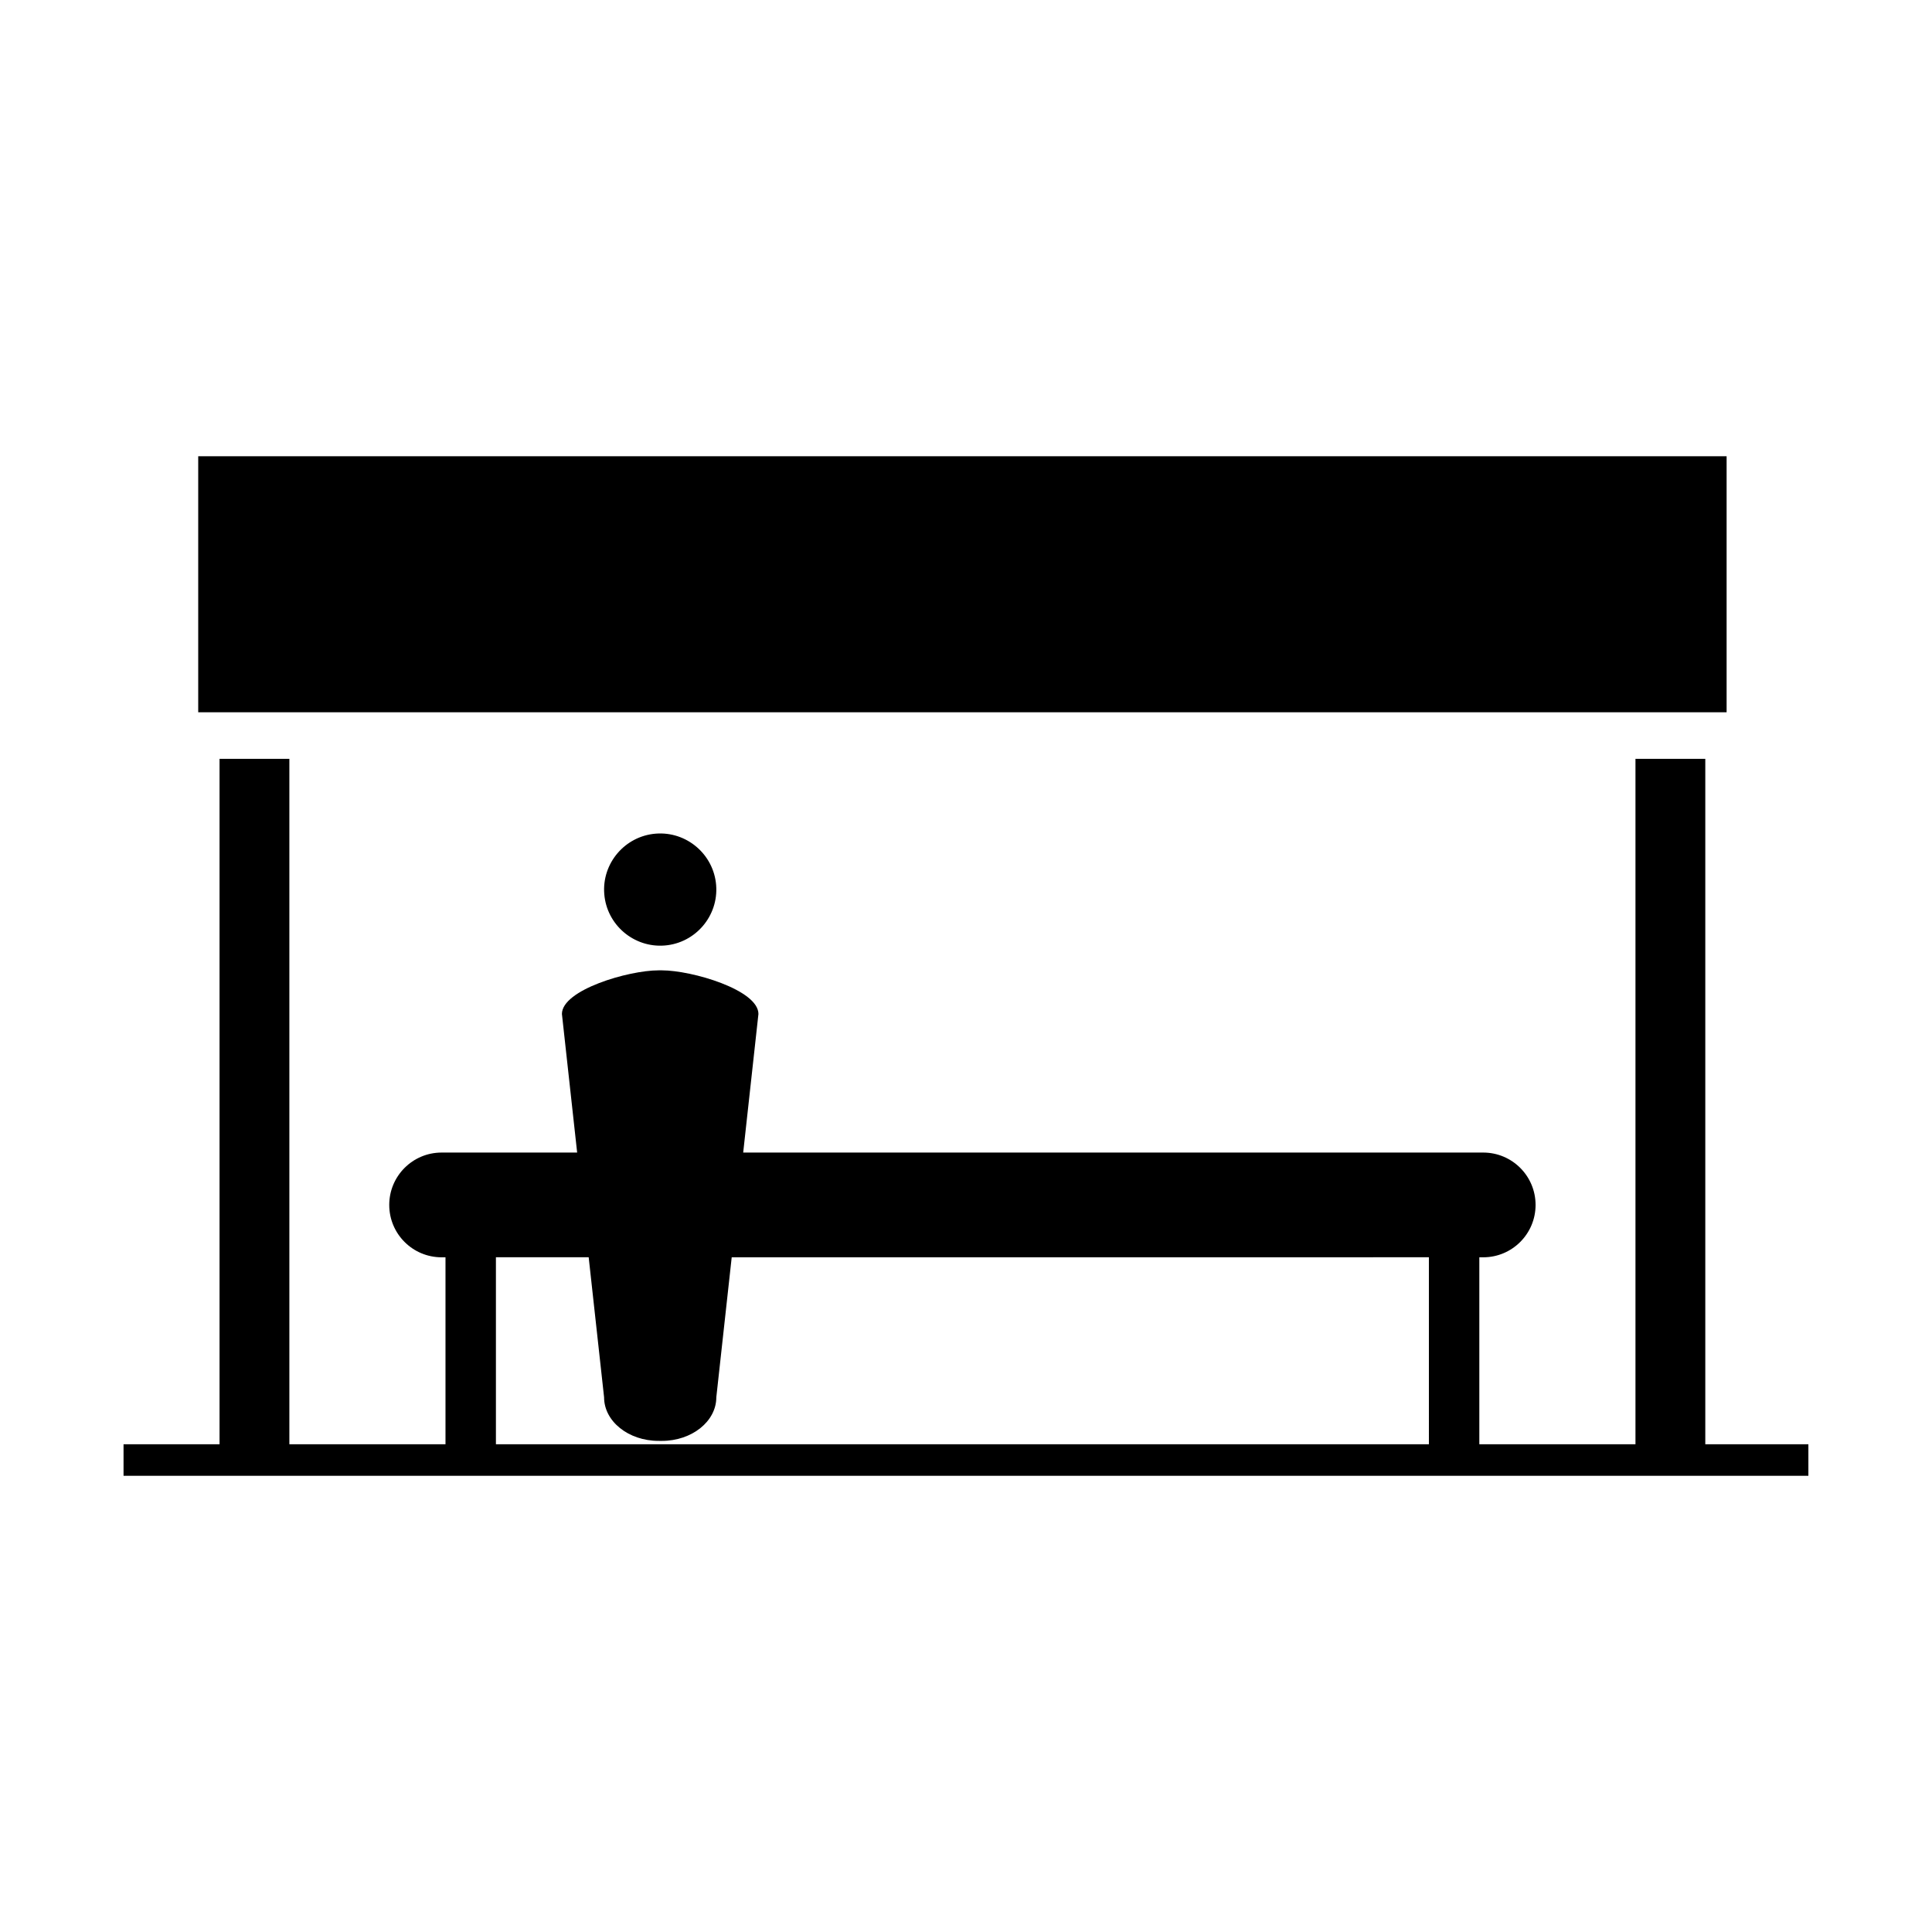
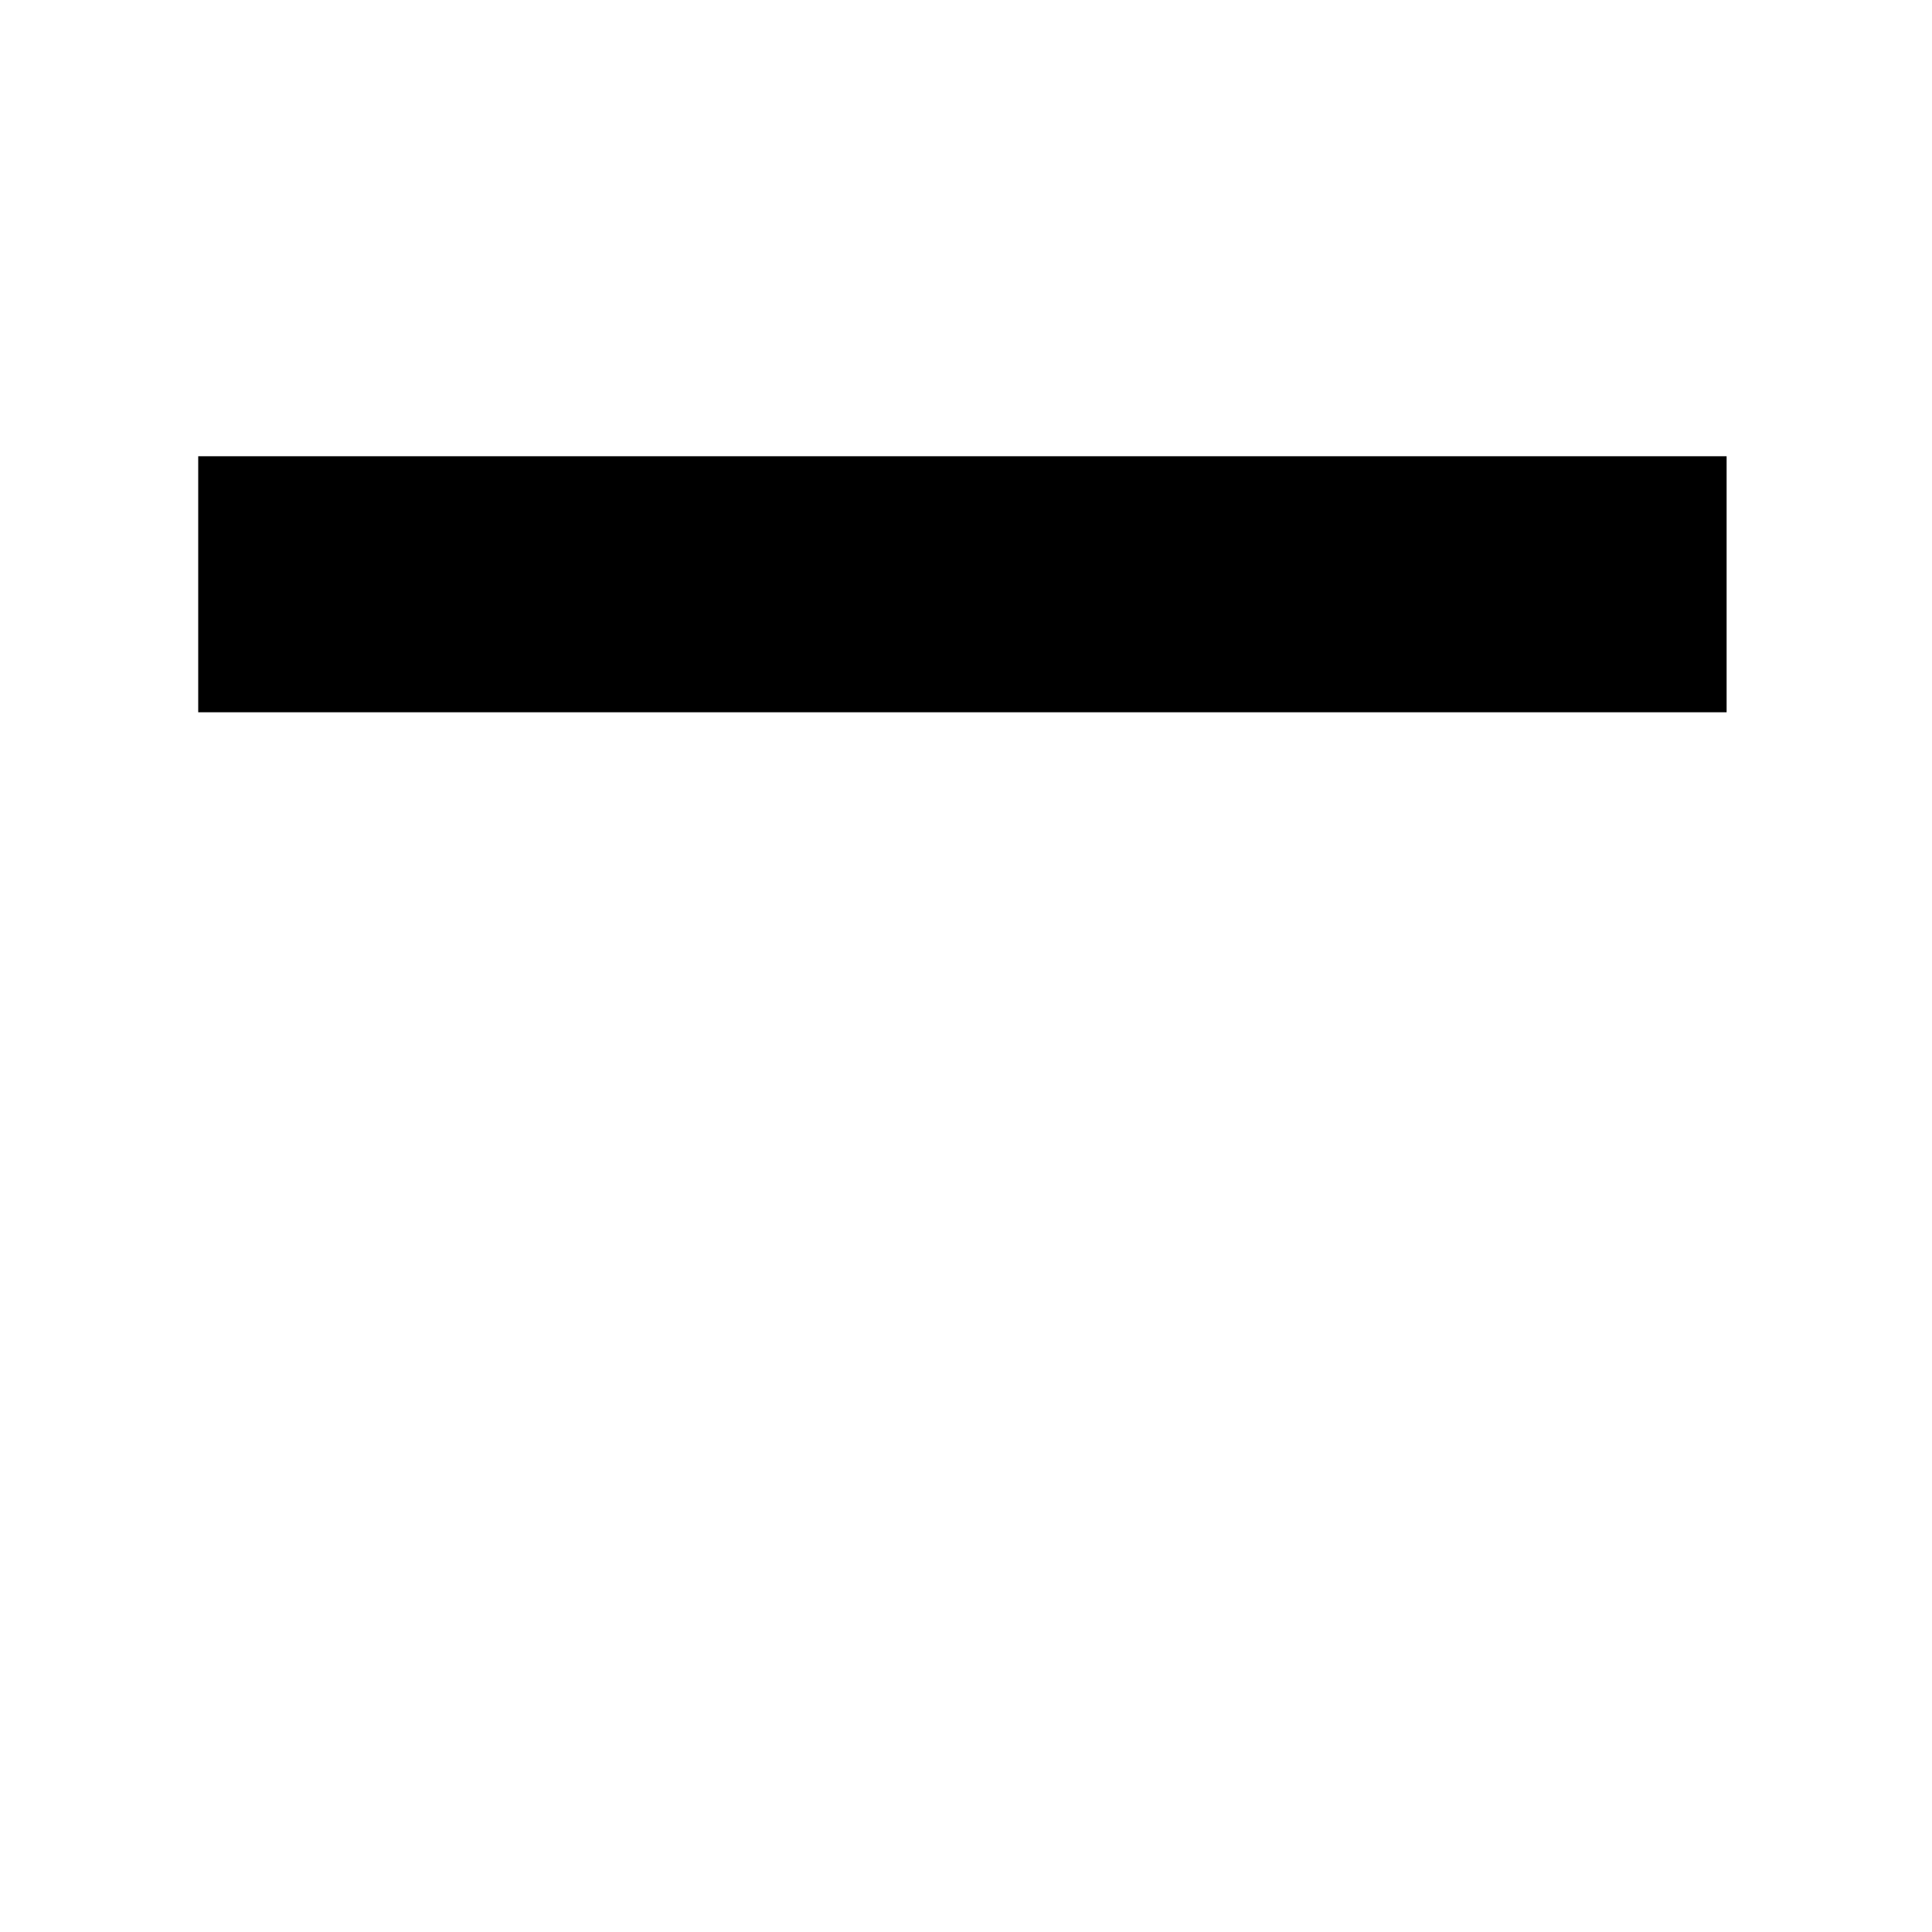
<svg xmlns="http://www.w3.org/2000/svg" fill="#000000" width="800px" height="800px" version="1.1" viewBox="144 144 512 512">
  <g>
    <path d="m196.53 264.91h405.04v67.848h-405.04z" />
-     <path d="m595.92 526.74v-181.64h-18.504v181.65h-41.379v-49.551h1.027c7.664 0 13.879-6.211 13.879-13.879 0-7.668-6.211-13.879-13.879-13.879h-196.11l4.039-36.727c0-6.387-17.637-11.562-25.613-11.562h-0.852c-7.981 0-25.613 5.176-25.613 11.562l4.035 36.727h-35.922c-7.664 0-13.875 6.211-13.875 13.879 0 7.668 6.207 13.879 13.875 13.879h1.031v49.551h-41.375v-181.65h-18.504v181.65h-25.441v8.344h446.5v-8.344h-27.324zm-73.246 0h-247.25v-49.551h24.582l4.082 37.109c0 6.379 6.465 11.551 14.445 11.551l0.852 0.004c7.977 0 14.445-5.176 14.445-11.551l4.082-37.109 184.76-0.004z" />
-     <path d="m304.14 380.95c0.66 8.168 7.863 14.281 16.027 13.617 8.156-0.66 14.277-7.844 13.617-16.012-0.66-8.172-7.859-14.289-16.016-13.629-8.168 0.66-14.301 7.856-13.629 16.023z" />
  </g>
</svg>